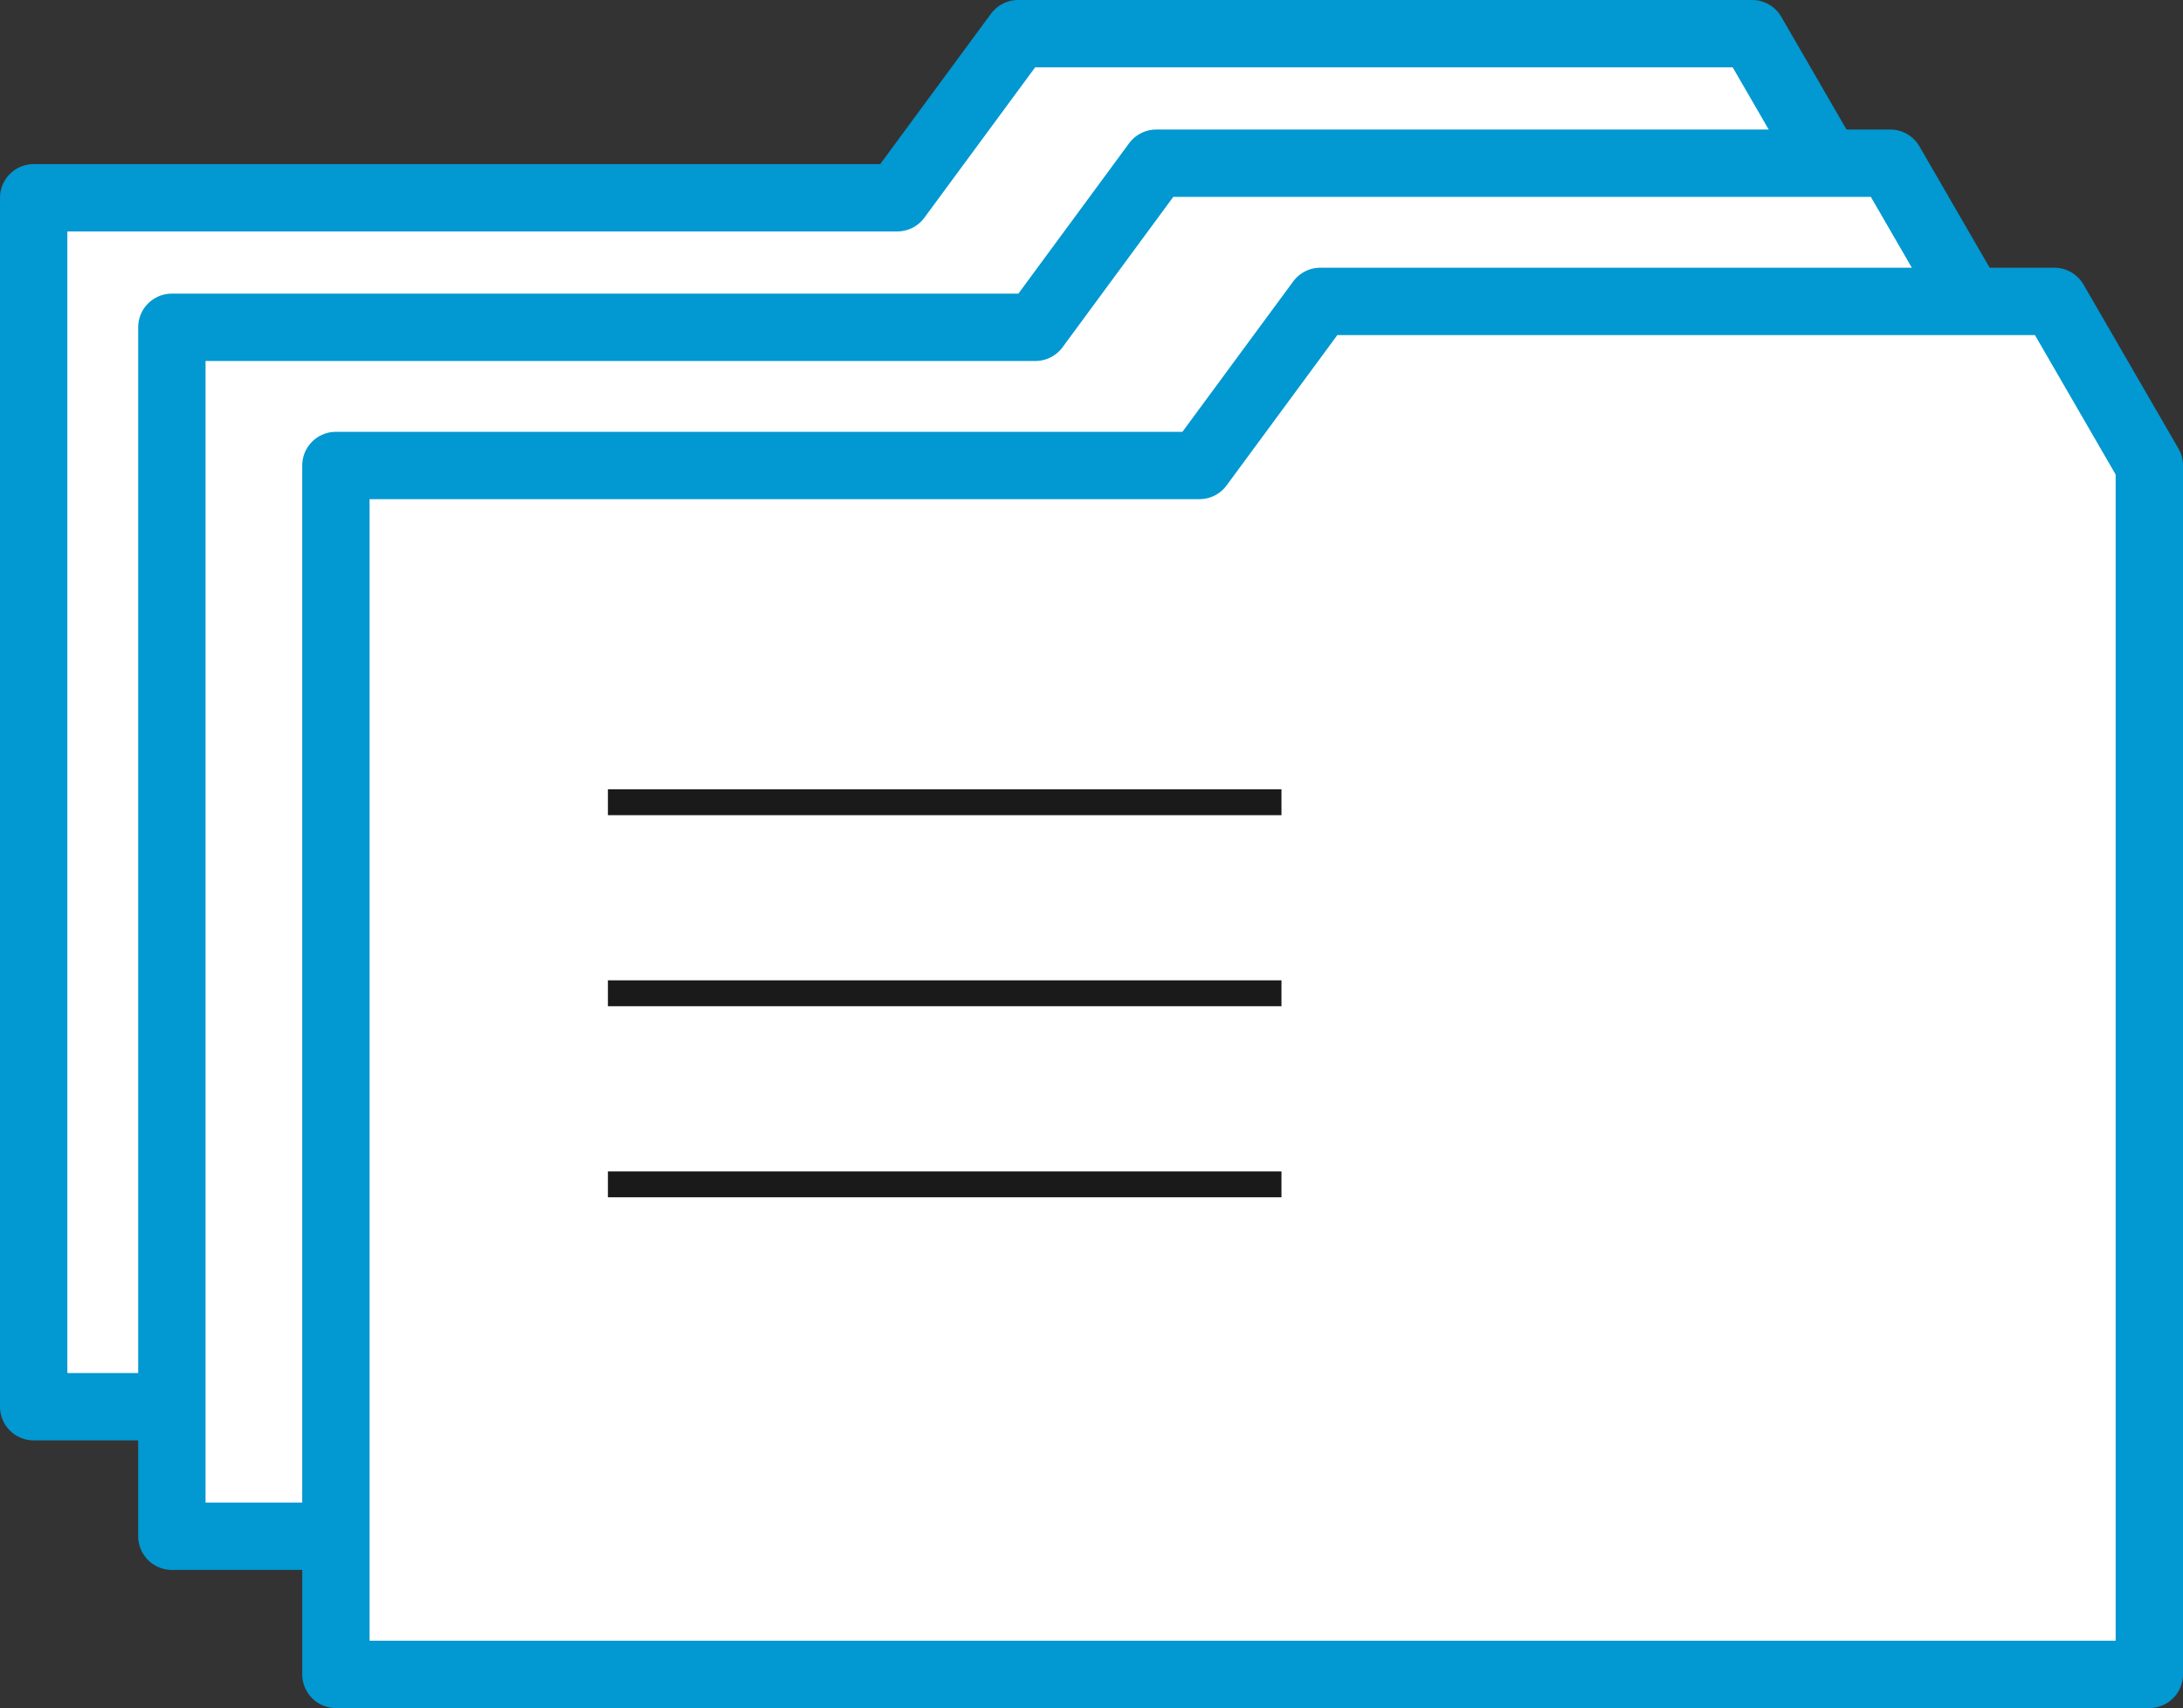
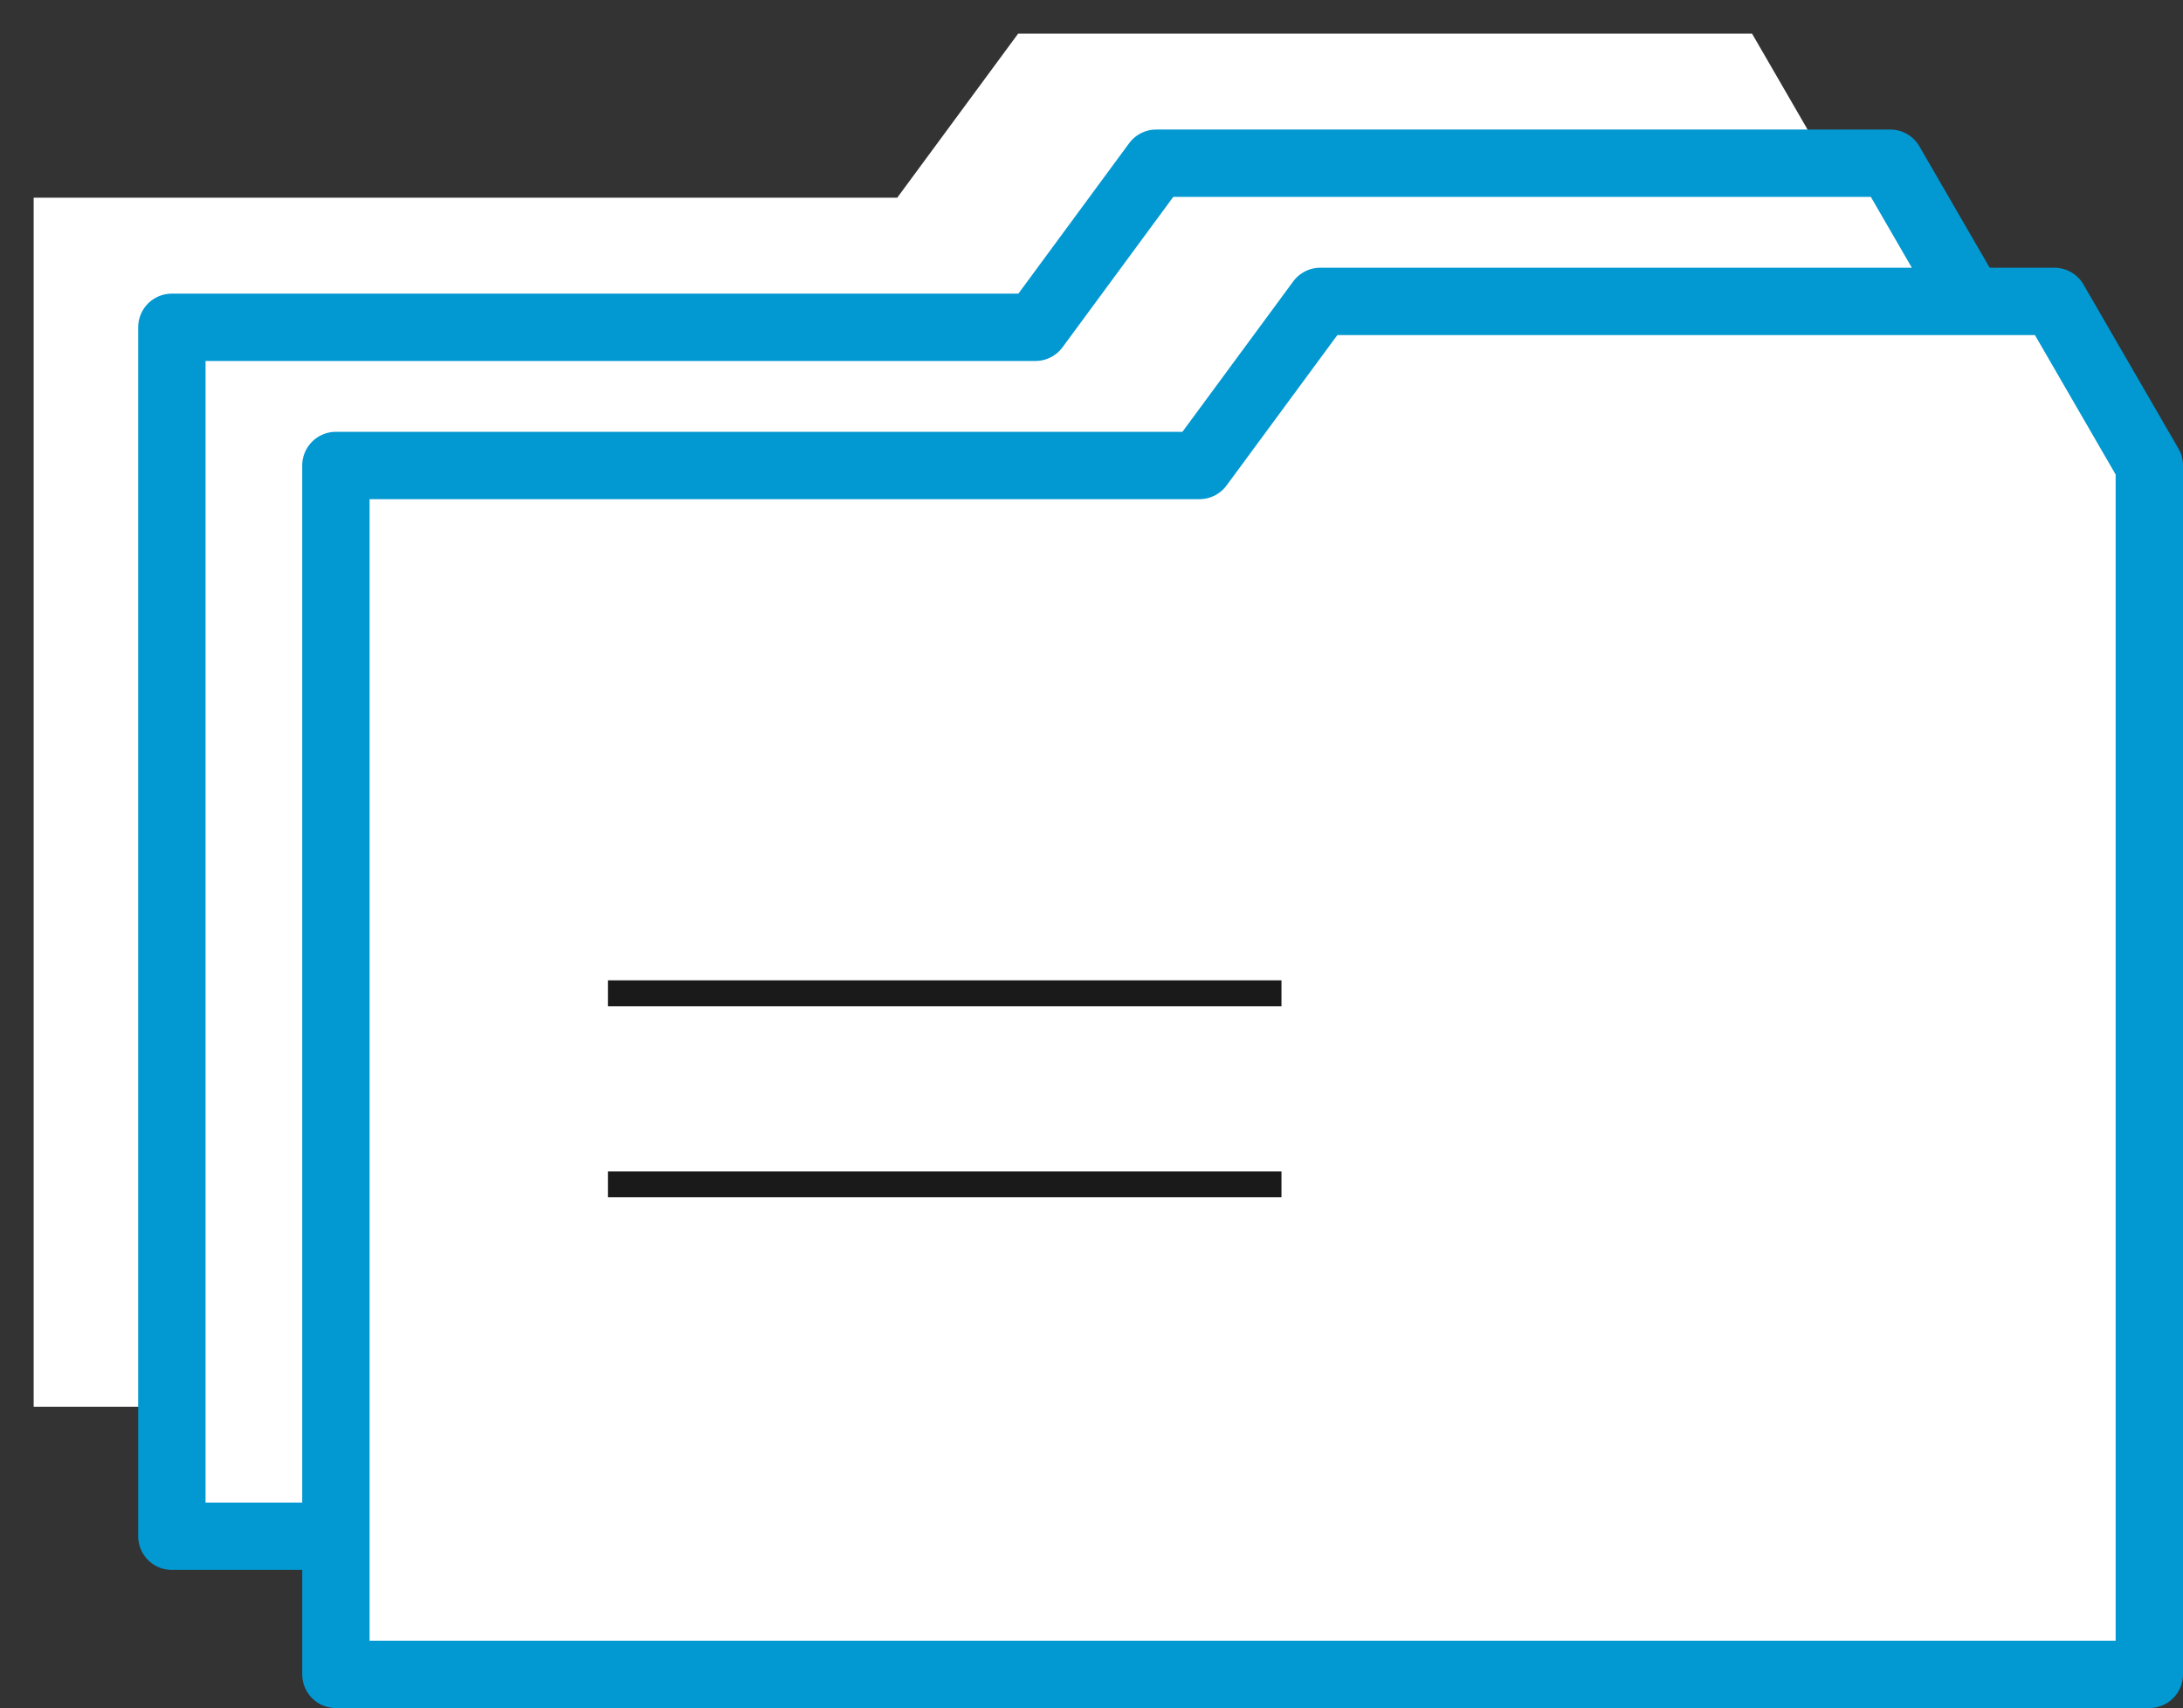
<svg xmlns="http://www.w3.org/2000/svg" xmlns:xlink="http://www.w3.org/1999/xlink" version="1.1" id="Layer_1" x="0px" y="0px" width="42.133px" height="32.967px" viewBox="0 0 42.133 32.967" enable-background="new 0 0 42.133 32.967" xml:space="preserve">
  <rect x="0" y="0" width="42.133" height="32.967" fill="#333333" stroke="none" />
  <polygon fill="#FFFFFF" points="19.65,0.65 17.317,3.816 0.65,3.816 0.65,27.15 35.649,27.15 35.649,3.816 33.816,0.65 " />
  <g>
    <defs>
      <rect id="SVGID_1_" width="42.133" height="32.967" />
    </defs>
    <clipPath id="SVGID_2_">
      <use xlink:href="#SVGID_1_" overflow="visible" />
    </clipPath>
-     <polygon clip-path="url(#SVGID_2_)" fill="none" stroke="#0298D1" stroke-width="1.3" stroke-linecap="round" stroke-linejoin="round" stroke-miterlimit="10" points="   35.65,27.15 0.65,27.15 0.65,3.817 17.317,3.817 19.65,0.65 33.817,0.65 35.65,3.817  " />
  </g>
  <polygon fill="#FFFFFF" points="38.316,29.65 3.317,29.65 3.317,6.317 19.984,6.317 22.316,3.15 36.483,3.15 38.316,6.317 " />
  <polygon fill="none" stroke="#0298D1" stroke-width="1.3" stroke-linecap="round" stroke-linejoin="round" stroke-miterlimit="10" points="  38.316,29.65 3.317,29.65 3.317,6.317 19.984,6.317 22.316,3.15 36.483,3.15 38.316,6.317 " />
  <polygon fill="#FFFFFF" points="25.483,5.816 23.149,8.983 6.483,8.983 6.483,32.317 41.483,32.317 41.483,8.983 39.65,5.816 " />
  <g>
    <defs>
      <rect id="SVGID_3_" width="42.133" height="32.967" />
    </defs>
    <clipPath id="SVGID_4_">
      <use xlink:href="#SVGID_3_" overflow="visible" />
    </clipPath>
    <polygon clip-path="url(#SVGID_4_)" fill="none" stroke="#0298D1" stroke-width="1.3" stroke-linecap="round" stroke-linejoin="round" stroke-miterlimit="10" points="   41.483,32.316 6.483,32.316 6.483,8.984 23.15,8.984 25.483,5.817 39.65,5.817 41.483,8.984  " />
  </g>
-   <line fill="none" stroke="#1A1A1A" stroke-width="0.5" stroke-linejoin="round" stroke-miterlimit="10" x1="11.733" y1="15.483" x2="24.733" y2="15.483" />
  <line fill="none" stroke="#1A1A1A" stroke-width="0.5" stroke-linejoin="round" stroke-miterlimit="10" x1="11.733" y1="19.171" x2="24.733" y2="19.171" />
  <line fill="none" stroke="#1A1A1A" stroke-width="0.5" stroke-linejoin="round" stroke-miterlimit="10" x1="11.733" y1="22.858" x2="24.733" y2="22.858" />
</svg>